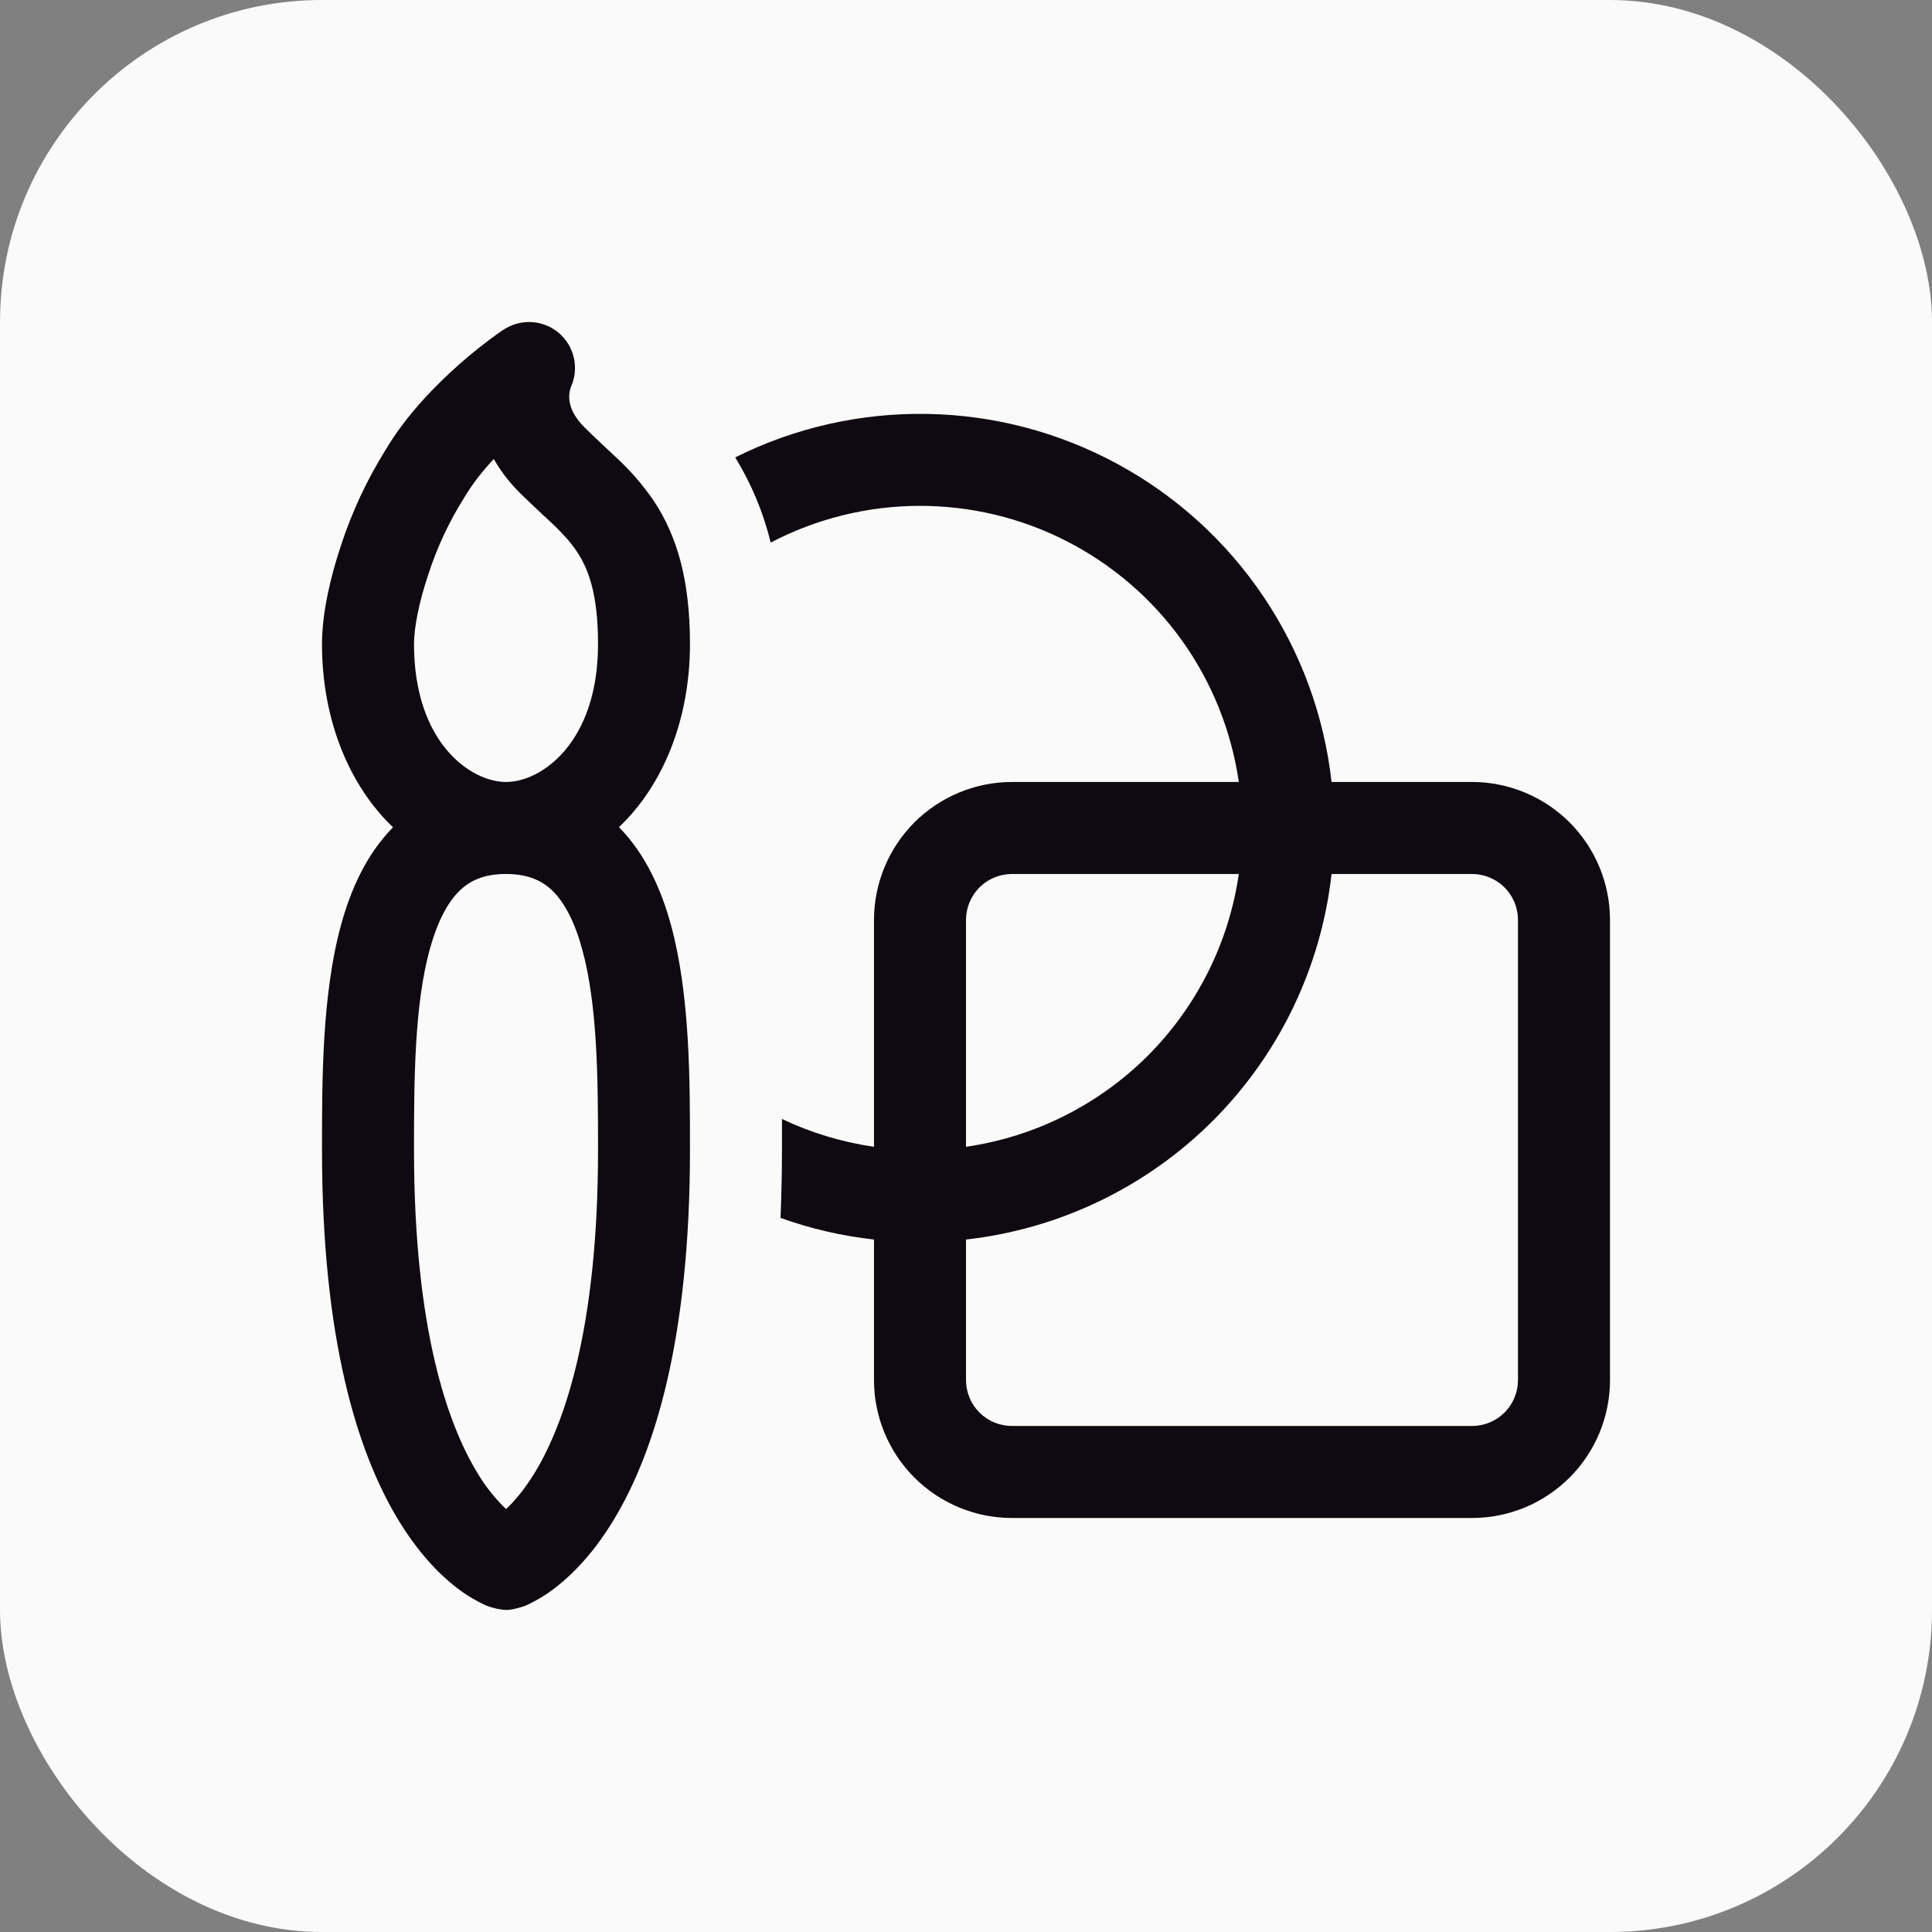
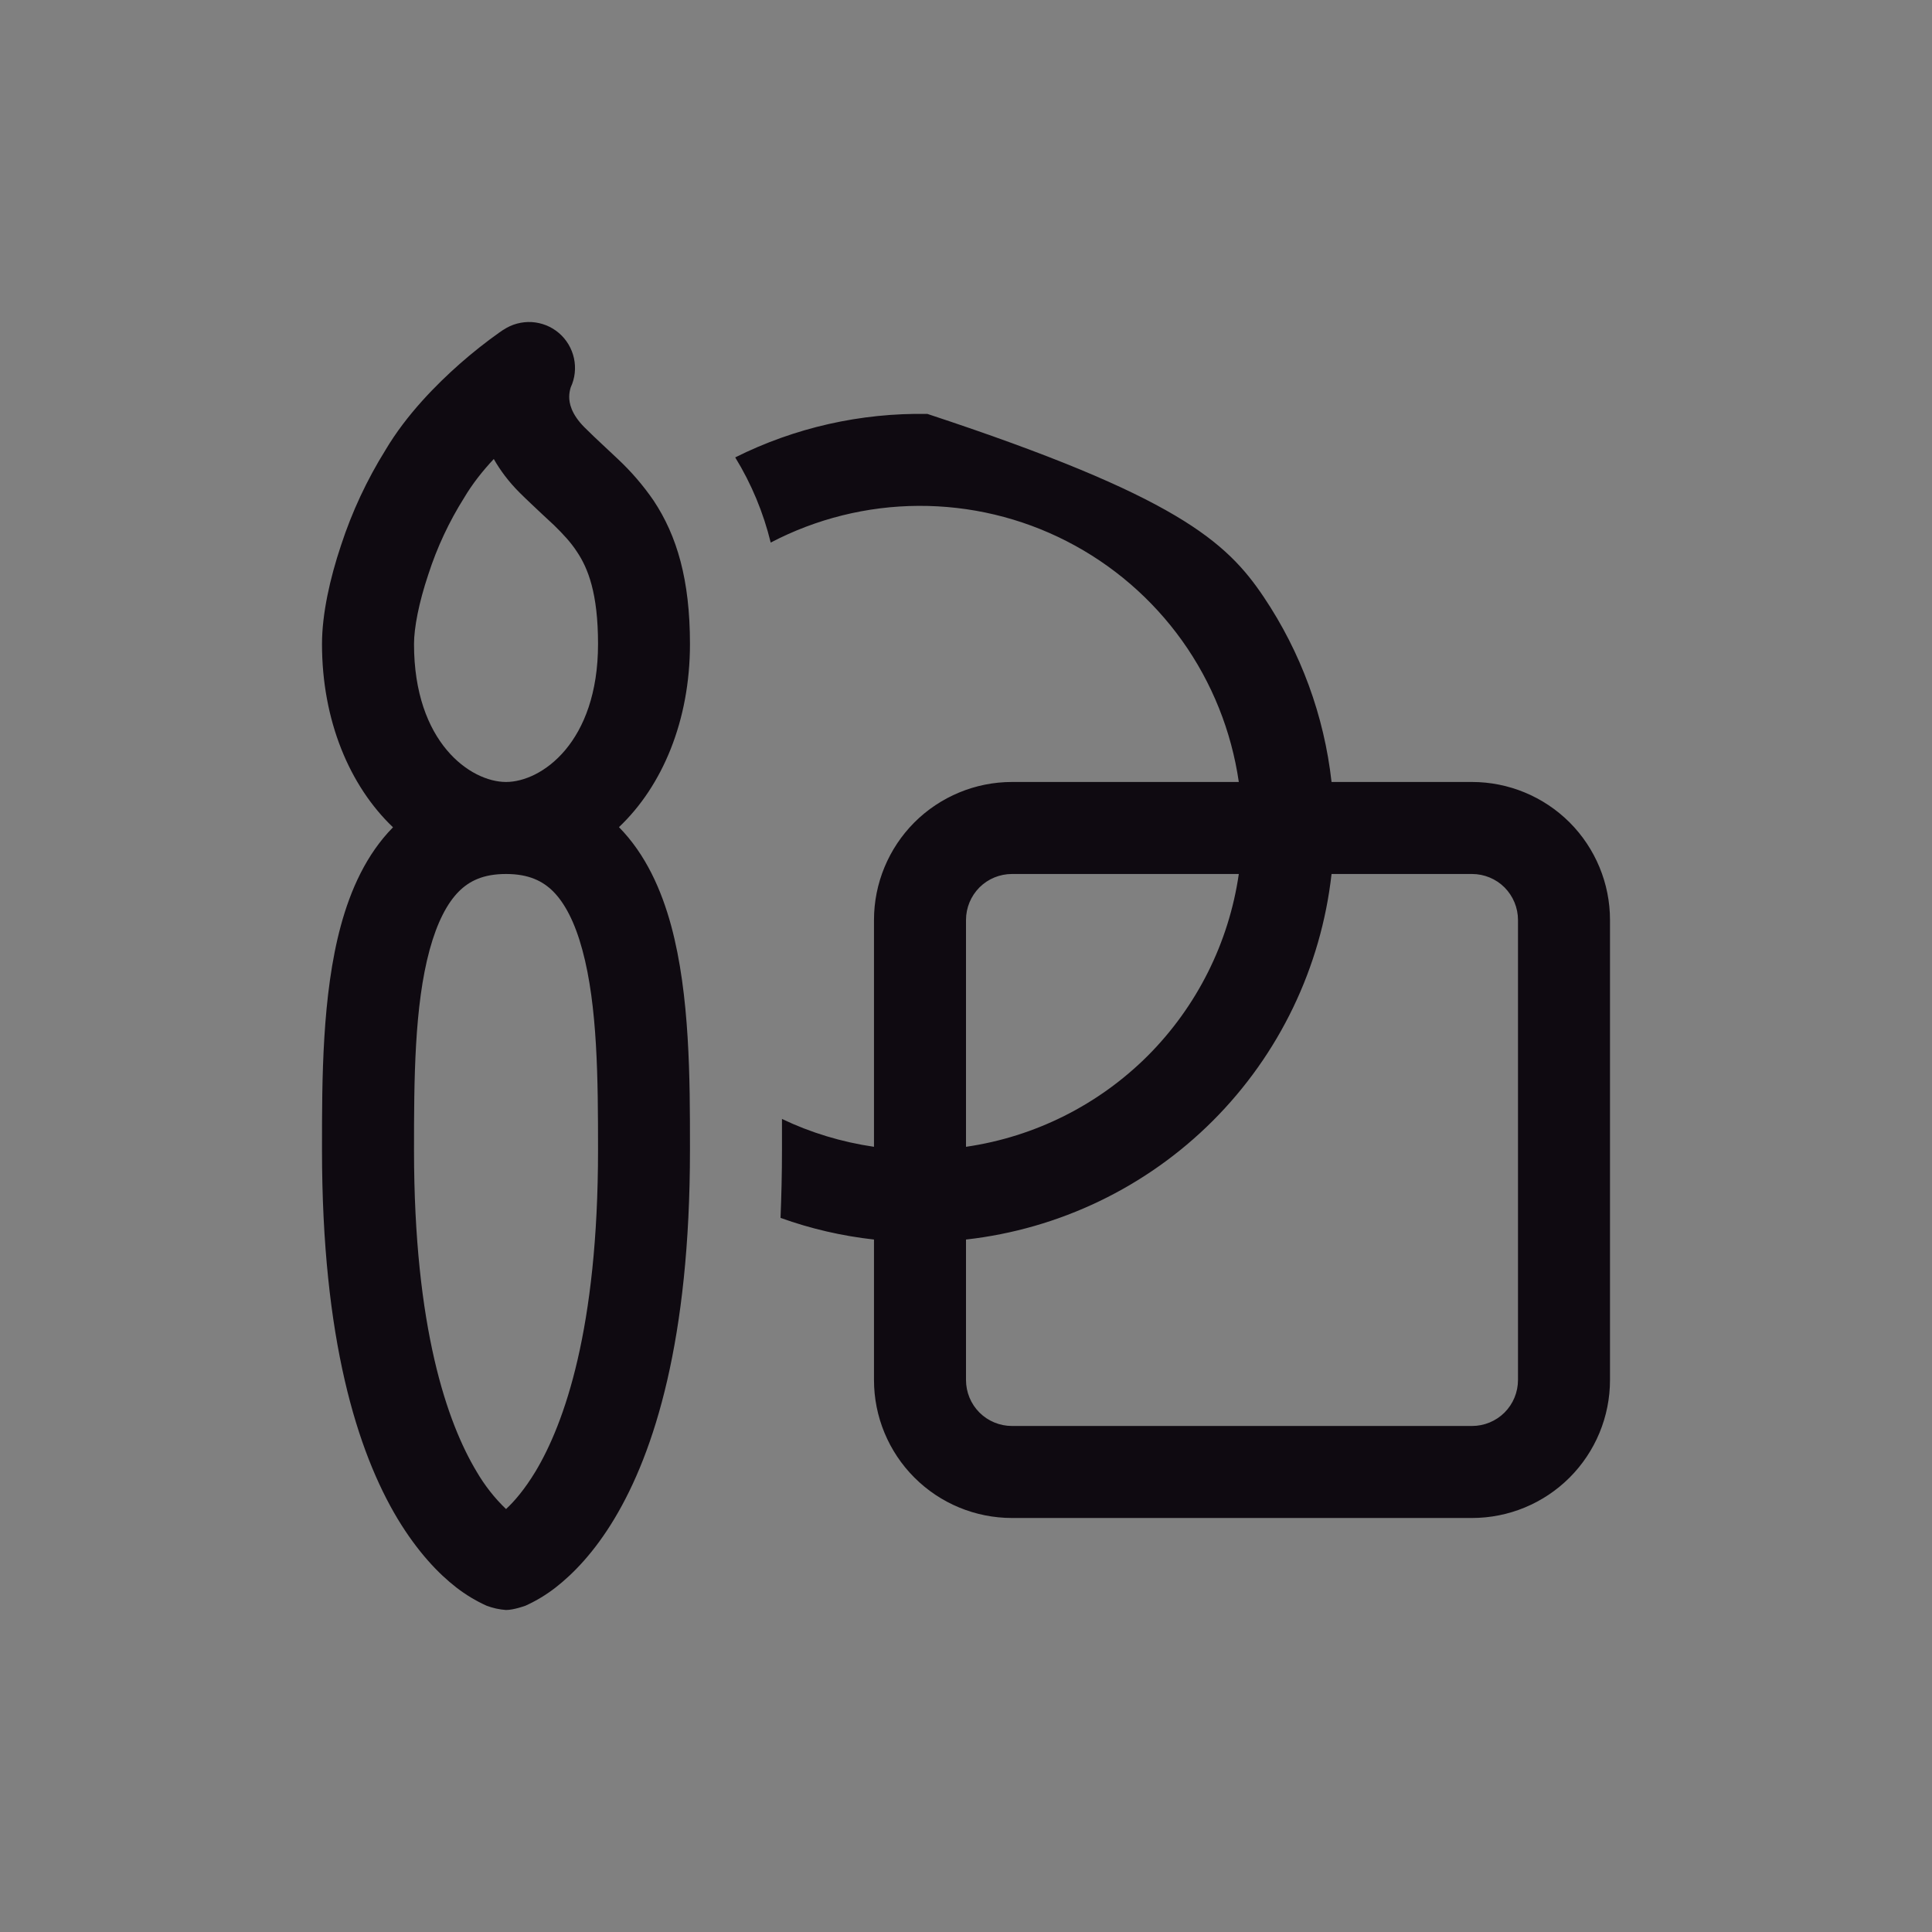
<svg xmlns="http://www.w3.org/2000/svg" width="24" height="24" viewBox="0 0 24 24" fill="none">
  <rect x="0" y="0" width="24" height="24" fill="#808080" stroke="none" />
  <g id="fluent:design-ideas-16-regular">
-     <rect width="24" height="24" rx="4" fill="#FAFAFA" />
-     <path id="Vector" d="M10.857 15.398C10.461 15.354 10.071 15.264 9.696 15.129C9.707 14.859 9.714 14.578 9.714 14.286V13.9C10.069 14.07 10.454 14.187 10.857 14.246V11.428C10.857 10.974 11.038 10.538 11.359 10.216C11.681 9.895 12.117 9.714 12.571 9.714H15.389C15.297 9.081 15.056 8.479 14.684 7.958C14.312 7.438 13.82 7.014 13.251 6.723C12.681 6.431 12.05 6.281 11.41 6.284C10.77 6.287 10.14 6.444 9.574 6.74C9.483 6.367 9.334 6.009 9.133 5.682C9.873 5.312 10.693 5.127 11.521 5.142C12.348 5.156 13.161 5.371 13.888 5.767C14.615 6.162 15.236 6.728 15.698 7.415C16.16 8.103 16.449 8.891 16.541 9.714H18.286C18.74 9.714 19.176 9.895 19.498 10.216C19.819 10.538 20 10.974 20 11.428V17.143C20 17.598 19.819 18.034 19.498 18.355C19.176 18.677 18.74 18.857 18.286 18.857H12.571C12.117 18.857 11.681 18.677 11.359 18.355C11.038 18.034 10.857 17.598 10.857 17.143V15.398ZM16.541 10.857C16.411 12.017 15.891 13.098 15.066 13.923C14.241 14.748 13.159 15.268 12 15.398V17.143C12 17.294 12.06 17.44 12.167 17.547C12.274 17.654 12.42 17.714 12.571 17.714H18.286C18.437 17.714 18.583 17.654 18.69 17.547C18.797 17.44 18.857 17.294 18.857 17.143V11.428C18.857 11.277 18.797 11.132 18.69 11.024C18.583 10.917 18.437 10.857 18.286 10.857H16.541ZM15.389 10.857H12.571C12.42 10.857 12.274 10.917 12.167 11.024C12.06 11.132 12 11.277 12 11.428V14.246C12.855 14.122 13.647 13.725 14.258 13.115C14.868 12.504 15.265 11.712 15.389 10.857ZM8.337 11.498C8.217 11.057 8.023 10.615 7.689 10.275C8.229 9.764 8.571 8.951 8.571 8C8.571 7.203 8.41 6.656 8.119 6.218C7.99 6.03 7.84 5.856 7.673 5.7C7.609 5.639 7.544 5.578 7.479 5.518C7.409 5.452 7.345 5.393 7.262 5.31C7.09 5.138 7.071 5.001 7.071 4.929C7.071 4.889 7.078 4.849 7.09 4.811C7.143 4.698 7.156 4.571 7.13 4.45C7.103 4.328 7.038 4.218 6.943 4.137C6.849 4.056 6.73 4.009 6.606 4.001C6.482 3.994 6.358 4.027 6.255 4.096L6.253 4.097L6.249 4.099L6.239 4.106L6.205 4.129C6.033 4.251 5.868 4.382 5.71 4.521C5.424 4.774 5.051 5.147 4.787 5.593C4.557 5.963 4.372 6.359 4.237 6.772C4.099 7.183 4 7.627 4 8C4 8.951 4.343 9.763 4.882 10.277C4.549 10.615 4.354 11.057 4.234 11.499C4 12.359 4 13.422 4 14.243V14.286C4 16.638 4.44 18.034 4.938 18.865C5.189 19.281 5.449 19.55 5.667 19.719C5.784 19.81 5.91 19.886 6.045 19.947C6.122 19.976 6.203 19.994 6.286 20C6.382 20 6.527 19.947 6.527 19.947C6.661 19.886 6.788 19.81 6.904 19.719C7.121 19.55 7.384 19.281 7.633 18.865C8.131 18.035 8.571 16.638 8.571 14.286V14.245C8.571 13.422 8.571 12.36 8.337 11.498ZM5.699 11.075C5.829 10.945 6.001 10.857 6.286 10.857C6.571 10.857 6.743 10.946 6.872 11.074C7.016 11.219 7.141 11.455 7.234 11.799C7.424 12.497 7.429 13.414 7.429 14.286C7.429 16.505 7.011 17.68 6.653 18.278C6.515 18.506 6.386 18.654 6.286 18.746C6.142 18.608 6.019 18.45 5.919 18.278C5.56 17.679 5.143 16.505 5.143 14.286C5.143 13.414 5.147 12.497 5.337 11.799C5.431 11.456 5.555 11.22 5.699 11.075ZM6.286 9.714C5.846 9.714 5.143 9.225 5.143 8C5.143 7.802 5.202 7.489 5.321 7.135C5.429 6.8 5.579 6.48 5.766 6.183C5.865 6.015 5.994 5.851 6.134 5.702C6.213 5.841 6.317 5.982 6.454 6.119C6.537 6.202 6.646 6.303 6.738 6.39L6.88 6.522C7 6.639 7.093 6.74 7.167 6.854C7.304 7.058 7.429 7.368 7.429 8C7.429 9.225 6.726 9.714 6.286 9.714Z" fill="#0F0A11" />
+     <path id="Vector" d="M10.857 15.398C10.461 15.354 10.071 15.264 9.696 15.129C9.707 14.859 9.714 14.578 9.714 14.286V13.9C10.069 14.07 10.454 14.187 10.857 14.246V11.428C10.857 10.974 11.038 10.538 11.359 10.216C11.681 9.895 12.117 9.714 12.571 9.714H15.389C15.297 9.081 15.056 8.479 14.684 7.958C14.312 7.438 13.82 7.014 13.251 6.723C12.681 6.431 12.05 6.281 11.41 6.284C10.77 6.287 10.14 6.444 9.574 6.74C9.483 6.367 9.334 6.009 9.133 5.682C9.873 5.312 10.693 5.127 11.521 5.142C14.615 6.162 15.236 6.728 15.698 7.415C16.16 8.103 16.449 8.891 16.541 9.714H18.286C18.74 9.714 19.176 9.895 19.498 10.216C19.819 10.538 20 10.974 20 11.428V17.143C20 17.598 19.819 18.034 19.498 18.355C19.176 18.677 18.74 18.857 18.286 18.857H12.571C12.117 18.857 11.681 18.677 11.359 18.355C11.038 18.034 10.857 17.598 10.857 17.143V15.398ZM16.541 10.857C16.411 12.017 15.891 13.098 15.066 13.923C14.241 14.748 13.159 15.268 12 15.398V17.143C12 17.294 12.06 17.44 12.167 17.547C12.274 17.654 12.42 17.714 12.571 17.714H18.286C18.437 17.714 18.583 17.654 18.69 17.547C18.797 17.44 18.857 17.294 18.857 17.143V11.428C18.857 11.277 18.797 11.132 18.69 11.024C18.583 10.917 18.437 10.857 18.286 10.857H16.541ZM15.389 10.857H12.571C12.42 10.857 12.274 10.917 12.167 11.024C12.06 11.132 12 11.277 12 11.428V14.246C12.855 14.122 13.647 13.725 14.258 13.115C14.868 12.504 15.265 11.712 15.389 10.857ZM8.337 11.498C8.217 11.057 8.023 10.615 7.689 10.275C8.229 9.764 8.571 8.951 8.571 8C8.571 7.203 8.41 6.656 8.119 6.218C7.99 6.03 7.84 5.856 7.673 5.7C7.609 5.639 7.544 5.578 7.479 5.518C7.409 5.452 7.345 5.393 7.262 5.31C7.09 5.138 7.071 5.001 7.071 4.929C7.071 4.889 7.078 4.849 7.09 4.811C7.143 4.698 7.156 4.571 7.13 4.45C7.103 4.328 7.038 4.218 6.943 4.137C6.849 4.056 6.73 4.009 6.606 4.001C6.482 3.994 6.358 4.027 6.255 4.096L6.253 4.097L6.249 4.099L6.239 4.106L6.205 4.129C6.033 4.251 5.868 4.382 5.71 4.521C5.424 4.774 5.051 5.147 4.787 5.593C4.557 5.963 4.372 6.359 4.237 6.772C4.099 7.183 4 7.627 4 8C4 8.951 4.343 9.763 4.882 10.277C4.549 10.615 4.354 11.057 4.234 11.499C4 12.359 4 13.422 4 14.243V14.286C4 16.638 4.44 18.034 4.938 18.865C5.189 19.281 5.449 19.55 5.667 19.719C5.784 19.81 5.91 19.886 6.045 19.947C6.122 19.976 6.203 19.994 6.286 20C6.382 20 6.527 19.947 6.527 19.947C6.661 19.886 6.788 19.81 6.904 19.719C7.121 19.55 7.384 19.281 7.633 18.865C8.131 18.035 8.571 16.638 8.571 14.286V14.245C8.571 13.422 8.571 12.36 8.337 11.498ZM5.699 11.075C5.829 10.945 6.001 10.857 6.286 10.857C6.571 10.857 6.743 10.946 6.872 11.074C7.016 11.219 7.141 11.455 7.234 11.799C7.424 12.497 7.429 13.414 7.429 14.286C7.429 16.505 7.011 17.68 6.653 18.278C6.515 18.506 6.386 18.654 6.286 18.746C6.142 18.608 6.019 18.45 5.919 18.278C5.56 17.679 5.143 16.505 5.143 14.286C5.143 13.414 5.147 12.497 5.337 11.799C5.431 11.456 5.555 11.22 5.699 11.075ZM6.286 9.714C5.846 9.714 5.143 9.225 5.143 8C5.143 7.802 5.202 7.489 5.321 7.135C5.429 6.8 5.579 6.48 5.766 6.183C5.865 6.015 5.994 5.851 6.134 5.702C6.213 5.841 6.317 5.982 6.454 6.119C6.537 6.202 6.646 6.303 6.738 6.39L6.88 6.522C7 6.639 7.093 6.74 7.167 6.854C7.304 7.058 7.429 7.368 7.429 8C7.429 9.225 6.726 9.714 6.286 9.714Z" fill="#0F0A11" />
  </g>
</svg>